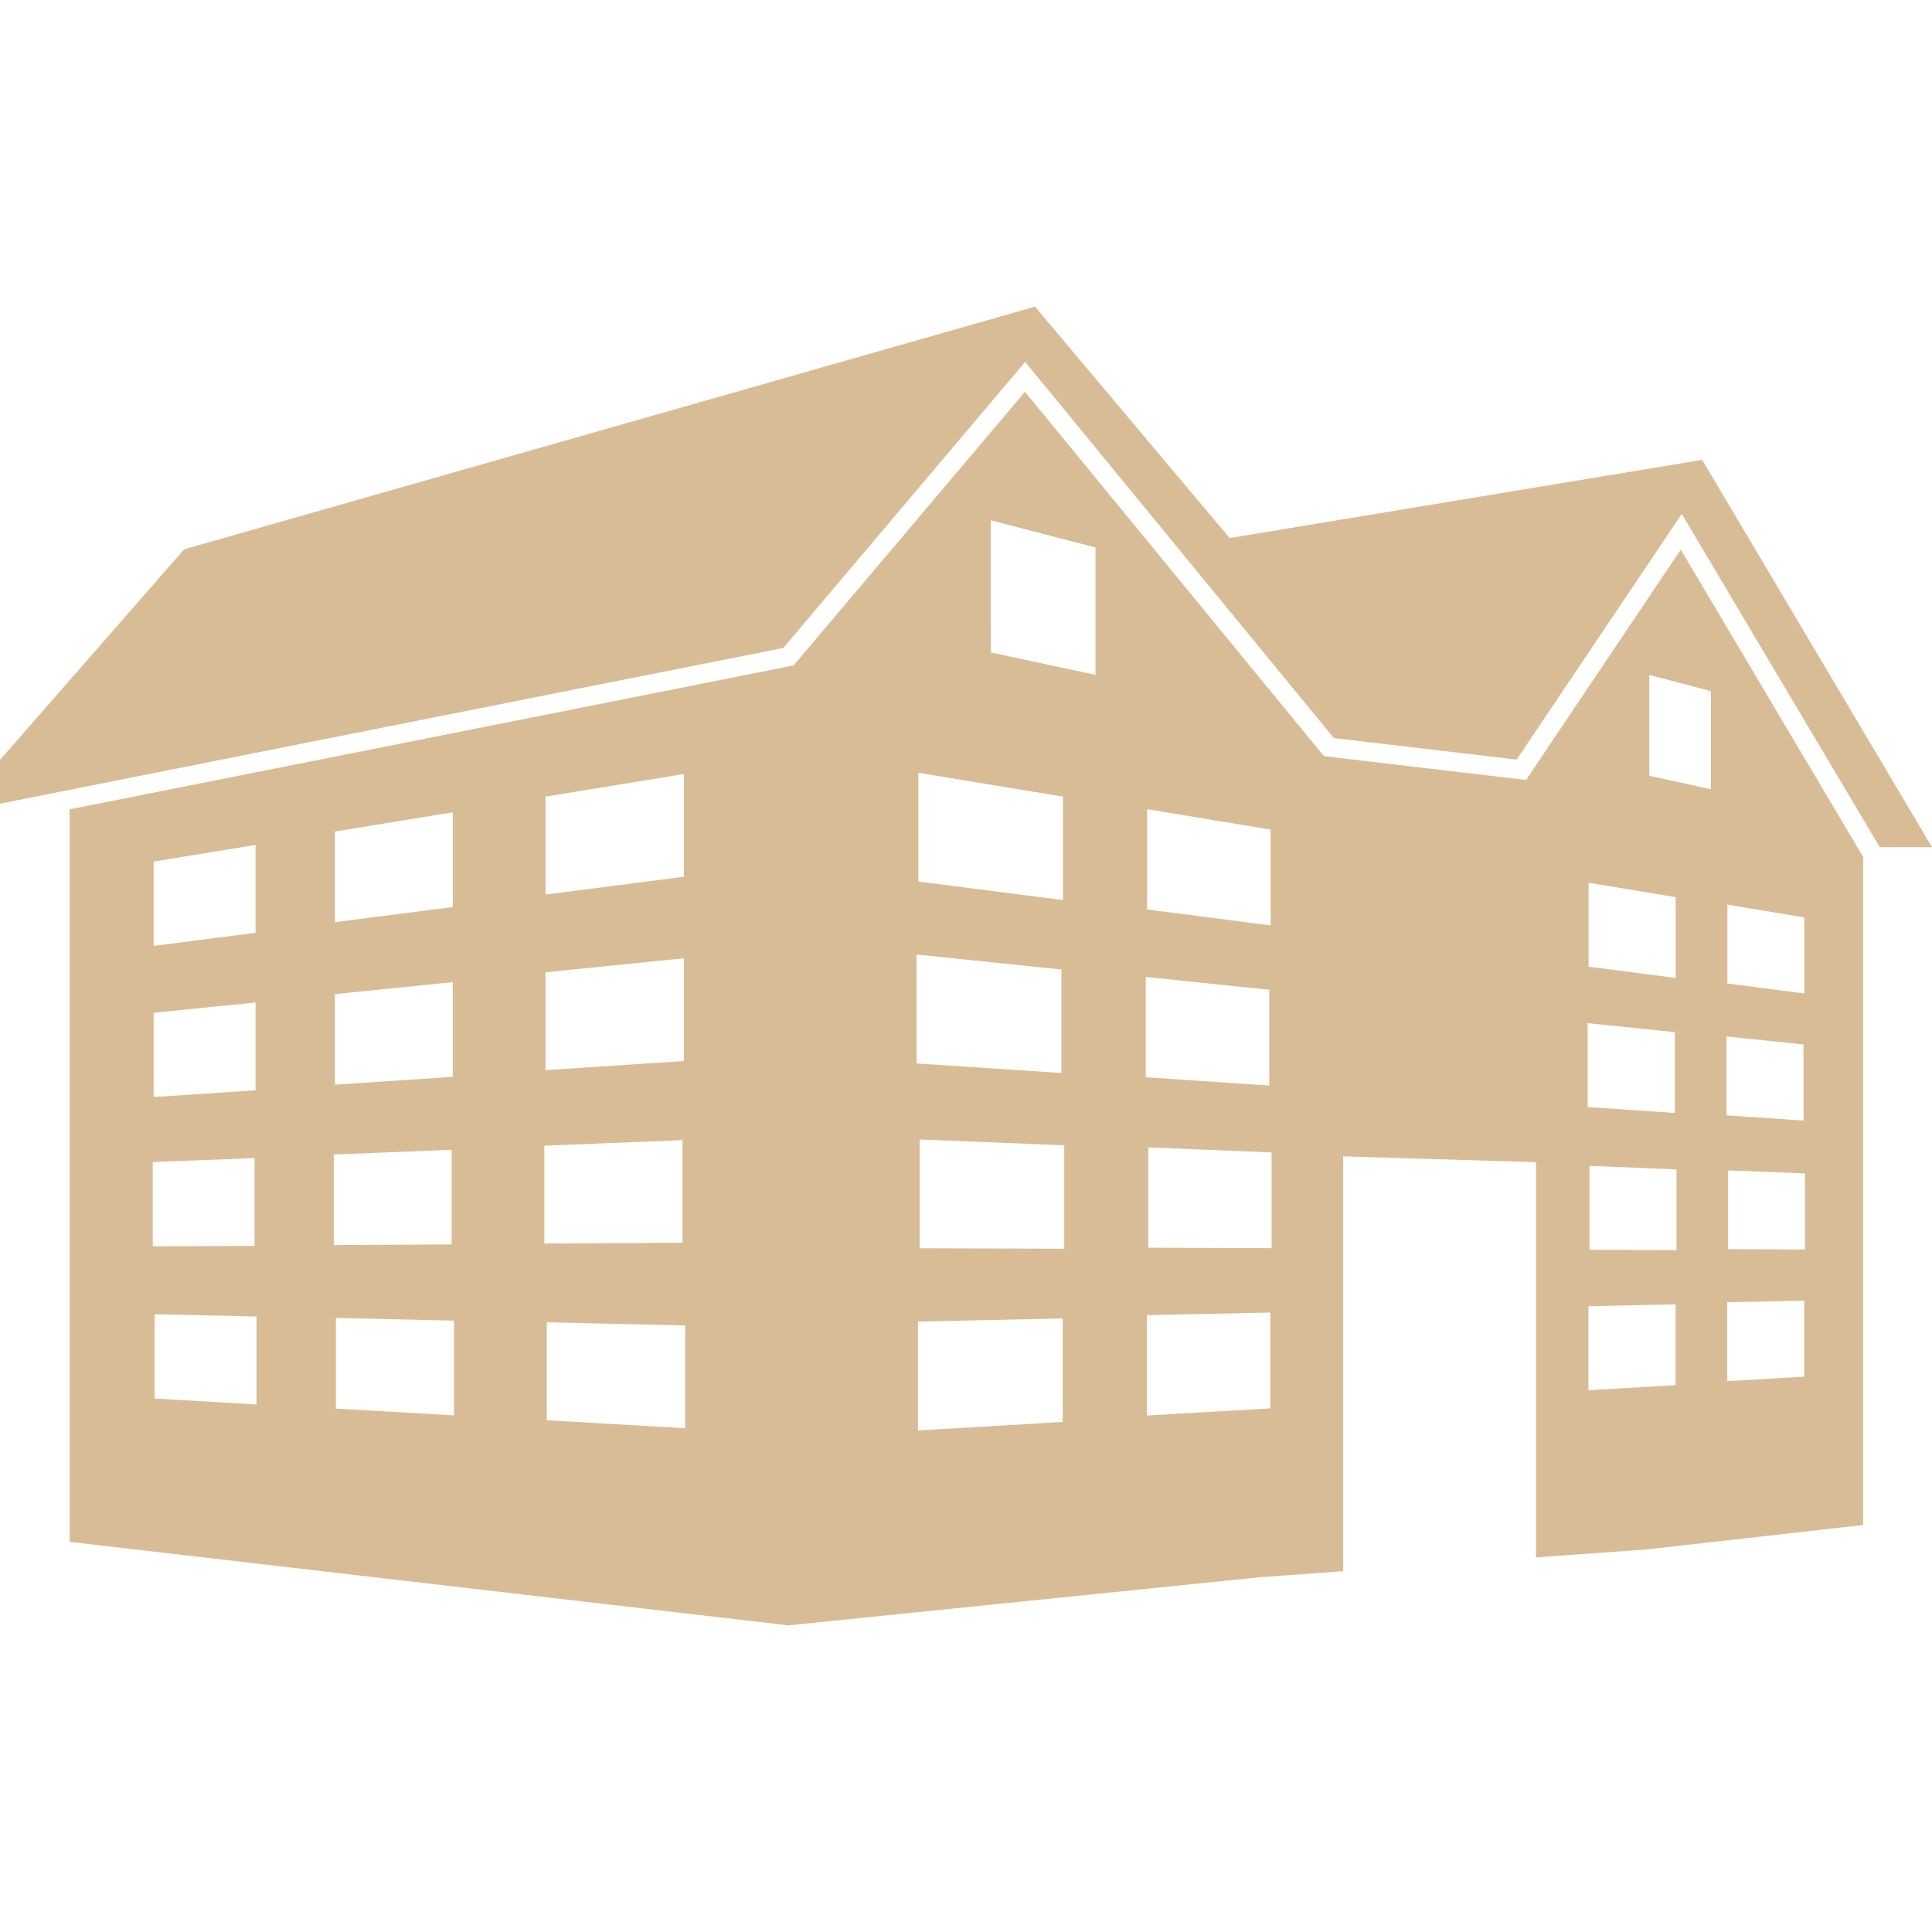
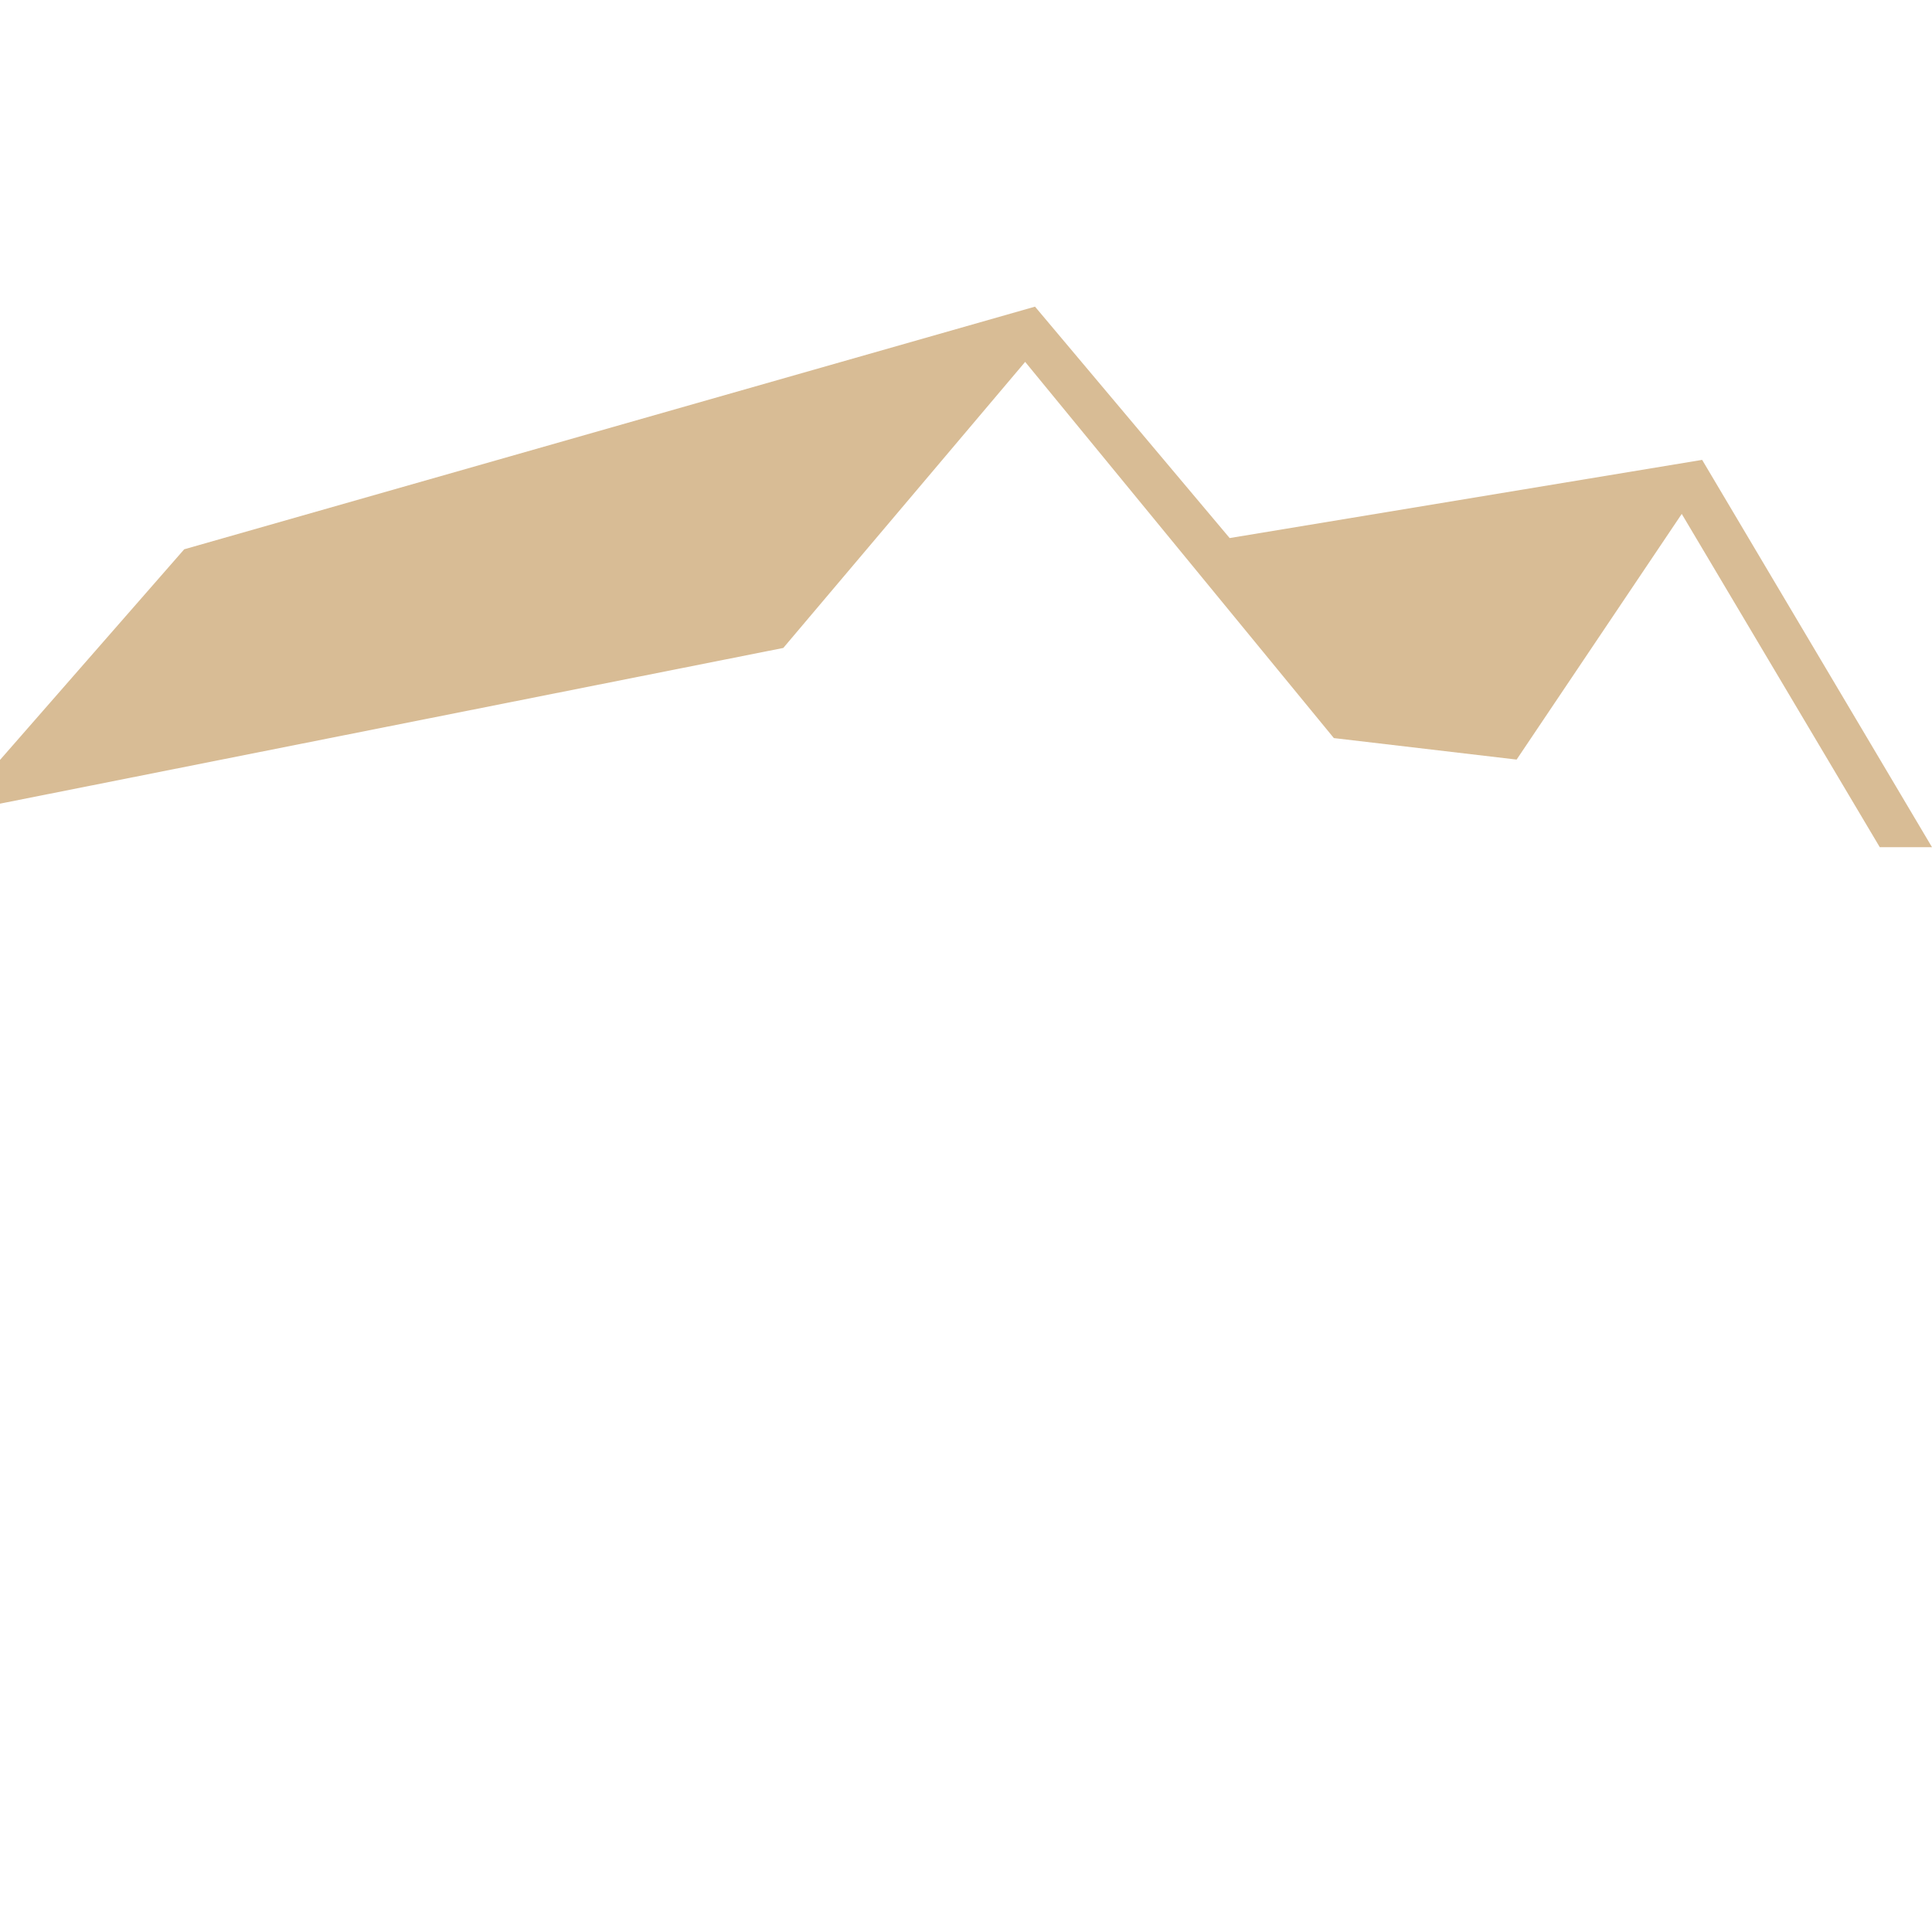
<svg xmlns="http://www.w3.org/2000/svg" width="512" height="512" x="0" y="0" viewBox="0 0 32 32" style="enable-background:new 0 0 512 512" xml:space="preserve" class="">
  <g>
    <g>
      <g>
        <polygon points="12.974,10.732 16.98,5.994 22.093,12.225 25.12,12.581 27.855,8.512 31.135,14.032 32,14.032 28.193,7.617    20.367,8.912 17.143,5.079 3.051,9.098 0,12.587 0,13.311   " fill="#d8bc95" data-original="#000000" class="" />
-         <path d="M27.839,9.104l-2.563,3.815l-3.348-0.395L16.977,6.49l-3.833,4.532l-11.99,2.383v12.133l11.905,1.383l7.863-0.803v0.002   l1.325-0.096v-6.871l3.194,0.096v6.546l1.834-0.132l0,0l3.584-0.404V14.193L27.839,9.104z M9.035,13.195l2.292-0.375v1.702   l-2.292,0.295V13.195z M9.035,16.104l2.292-0.232v1.702l-2.292,0.151V16.104z M5.546,13.773L7.5,13.454v1.569l-1.954,0.251V13.773   z M5.546,16.466L7.5,16.267v1.569l-1.954,0.13V16.466z M2.545,14.27l1.688-0.275v1.455l-1.688,0.217V14.27z M2.545,16.774   l1.688-0.17v1.455l-1.688,0.111V16.774z M2.53,19.247l1.686-0.066v1.455L2.53,20.644V19.247z M4.248,23.263L2.56,23.164v-1.397   l1.688,0.039V23.263z M5.528,19.122l1.953-0.078v1.568l-1.953,0.01V19.122z M7.519,23.443l-1.956-0.112v-1.502l1.956,0.045V23.443   z M9.016,18.976l2.289-0.092v1.7l-2.289,0.013V18.976z M11.349,23.656l-2.293-0.132v-1.623l2.293,0.053V23.656z M19,13.402   l2.046,0.339v1.587L19,15.064V13.402z M15.21,12.799l2.396,0.396v1.713l-2.396-0.307V12.799z M15.181,15.81l2.399,0.248v1.714   l-2.399-0.158V15.81z M17.602,23.552l-2.397,0.141V21.89l2.397-0.053V23.552z M17.627,20.683l-2.395-0.008v-1.802l2.395,0.097   V20.683z M18.145,11.178l-1.735-0.371V8.618l1.735,0.45V11.178z M18.977,16.181l2.047,0.213v1.586l-2.047-0.137V16.181z    M21.041,23.327l-2.046,0.119v-1.663l2.046-0.043V23.327z M21.062,20.674l-2.043-0.008v-1.662l2.043,0.084V20.674z M28.611,14.984   l1.275,0.212v1.259l-1.275-0.165V14.984z M26.312,14.621l1.443,0.239v1.338l-1.443-0.186V14.621z M26.296,16.946l1.444,0.15v1.338   l-1.444-0.098V16.946z M27.753,22.943l-1.444,0.084v-1.392l1.444-0.031V22.943z M27.77,20.706L26.327,20.7V19.31l1.442,0.059   V20.706z M28.339,13.073l-1.021-0.224v-1.671l1.021,0.27V13.073z M28.596,17.167l1.276,0.133v1.26l-1.276-0.086V17.167z    M29.884,22.802l-1.276,0.074v-1.307l1.276-0.026V22.802z M29.896,20.696l-1.273-0.006v-1.305l1.273,0.051V20.696z" fill="#d8bc95" data-original="#000000" class="" />
      </g>
    </g>
    <g />
    <g />
    <g />
    <g />
    <g />
    <g />
    <g />
    <g />
    <g />
    <g />
    <g />
    <g />
    <g />
    <g />
    <g />
  </g>
</svg>